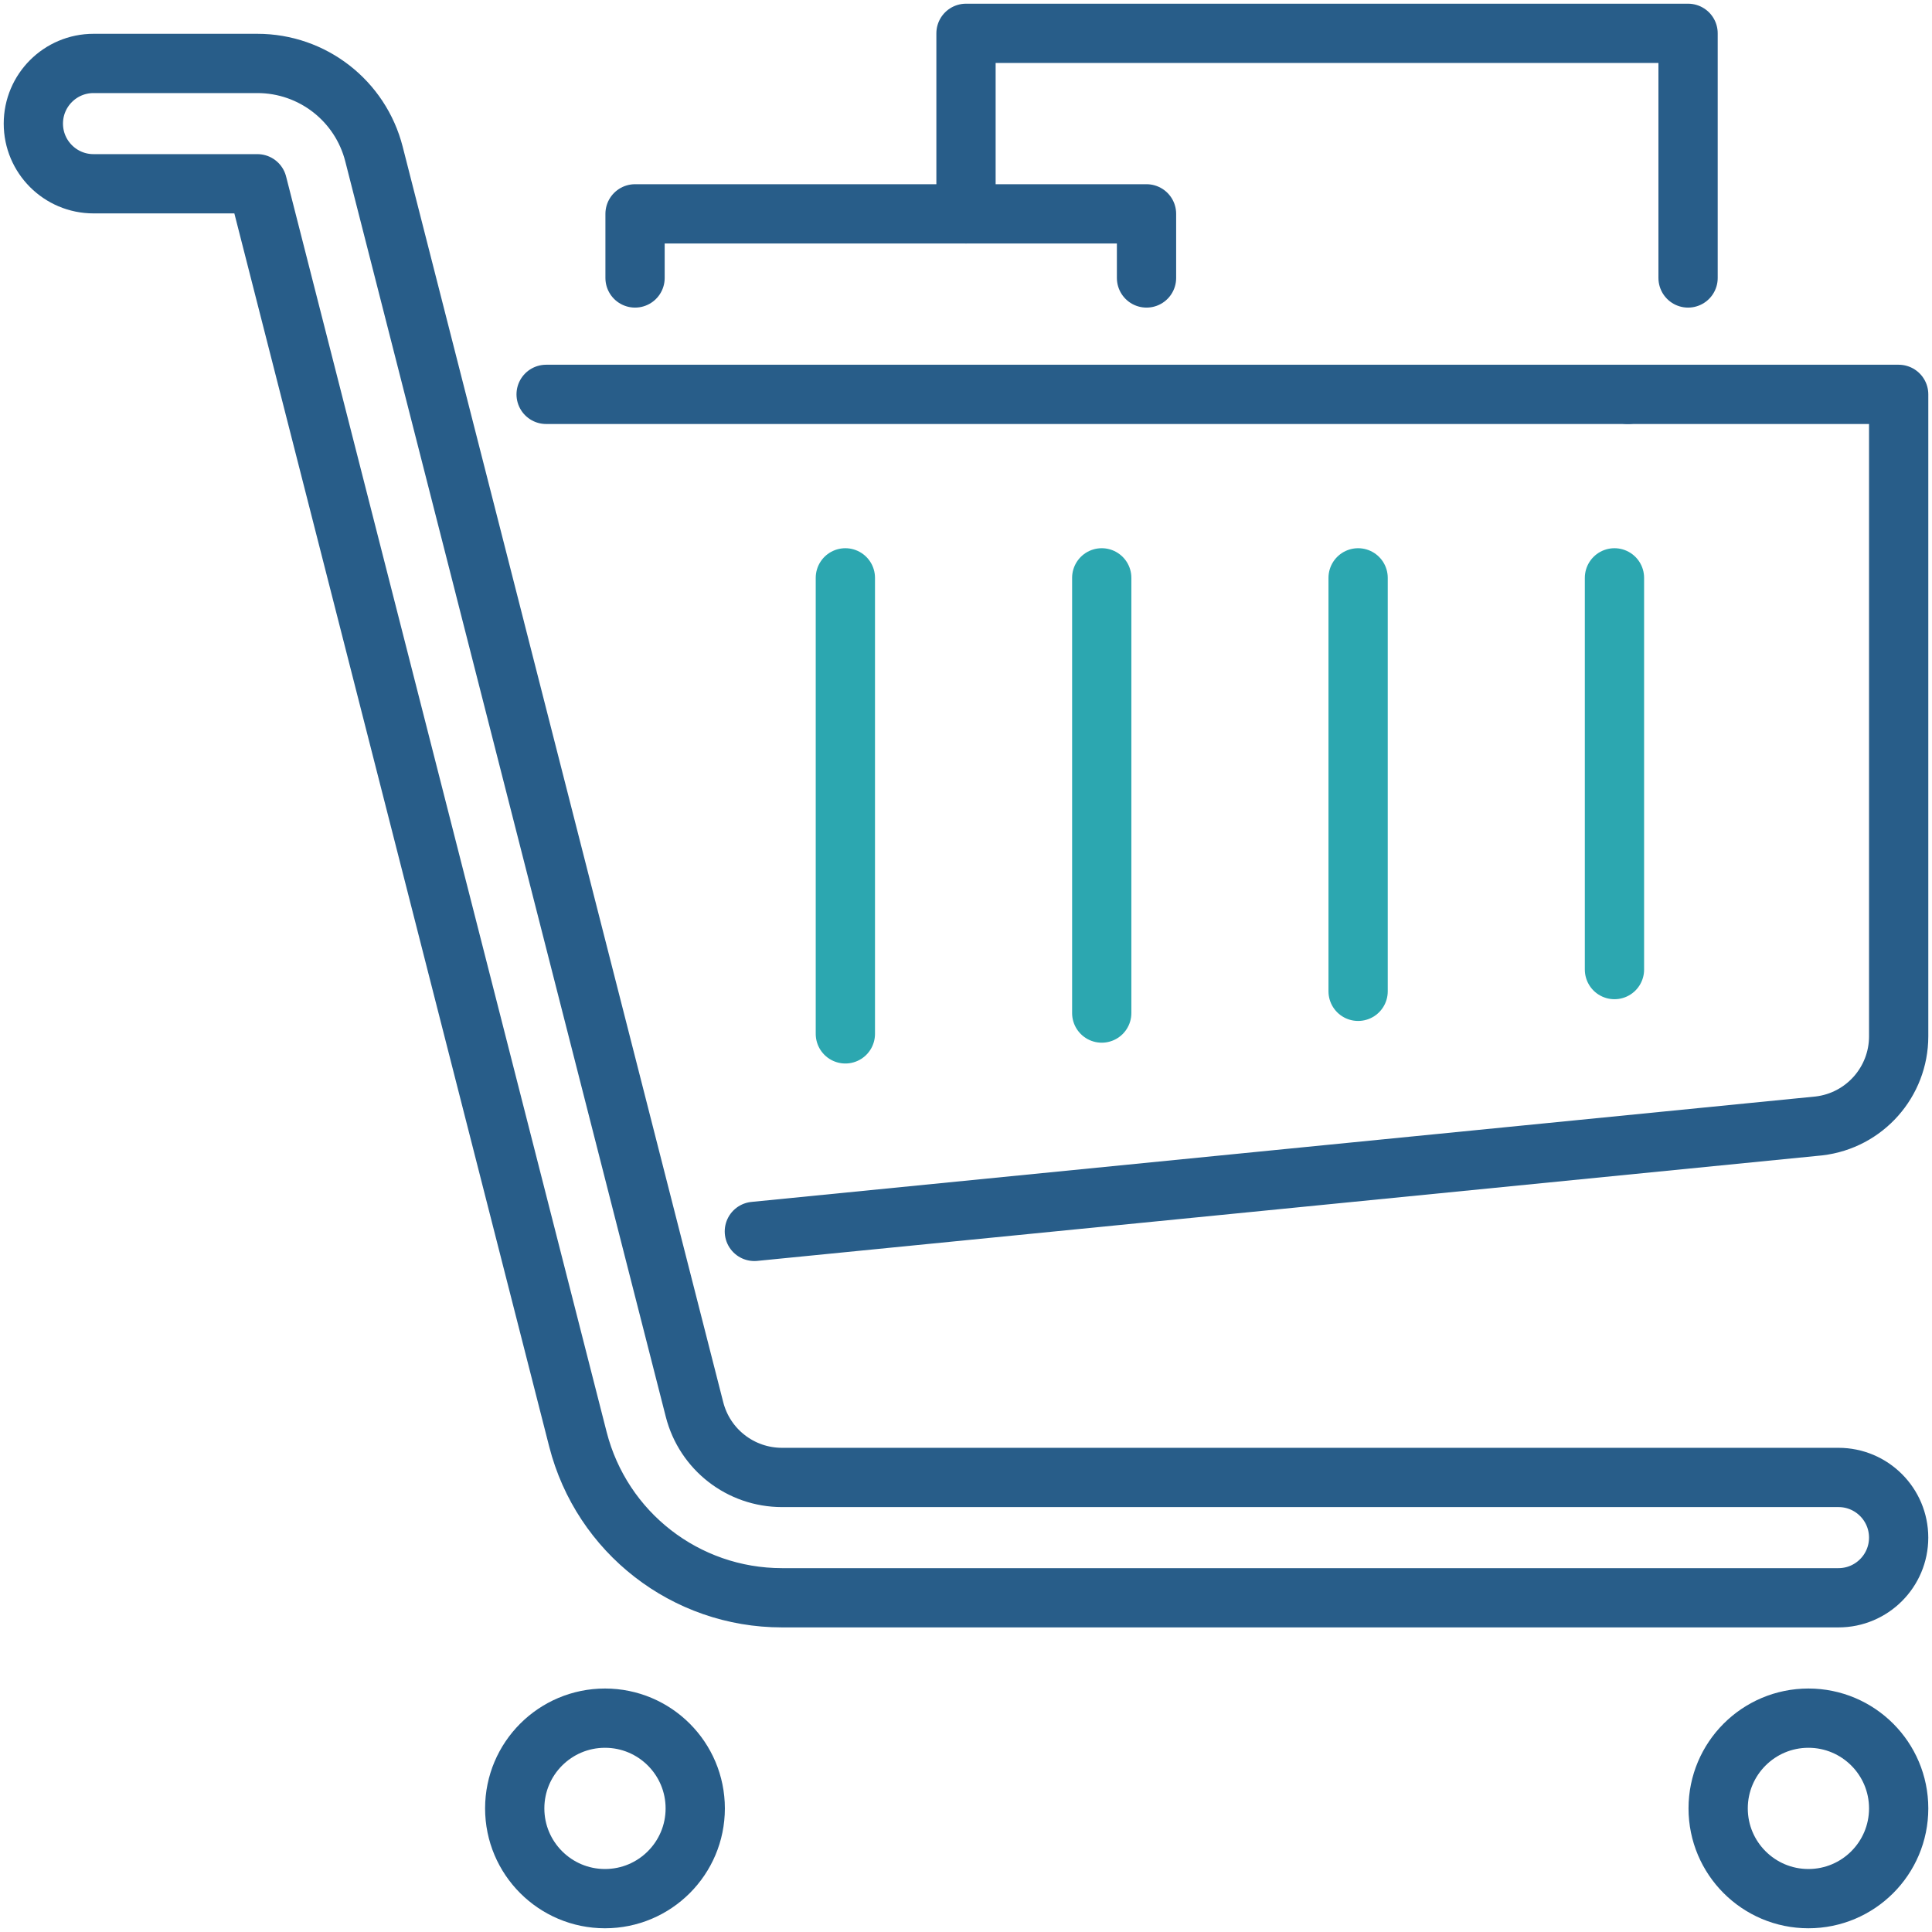
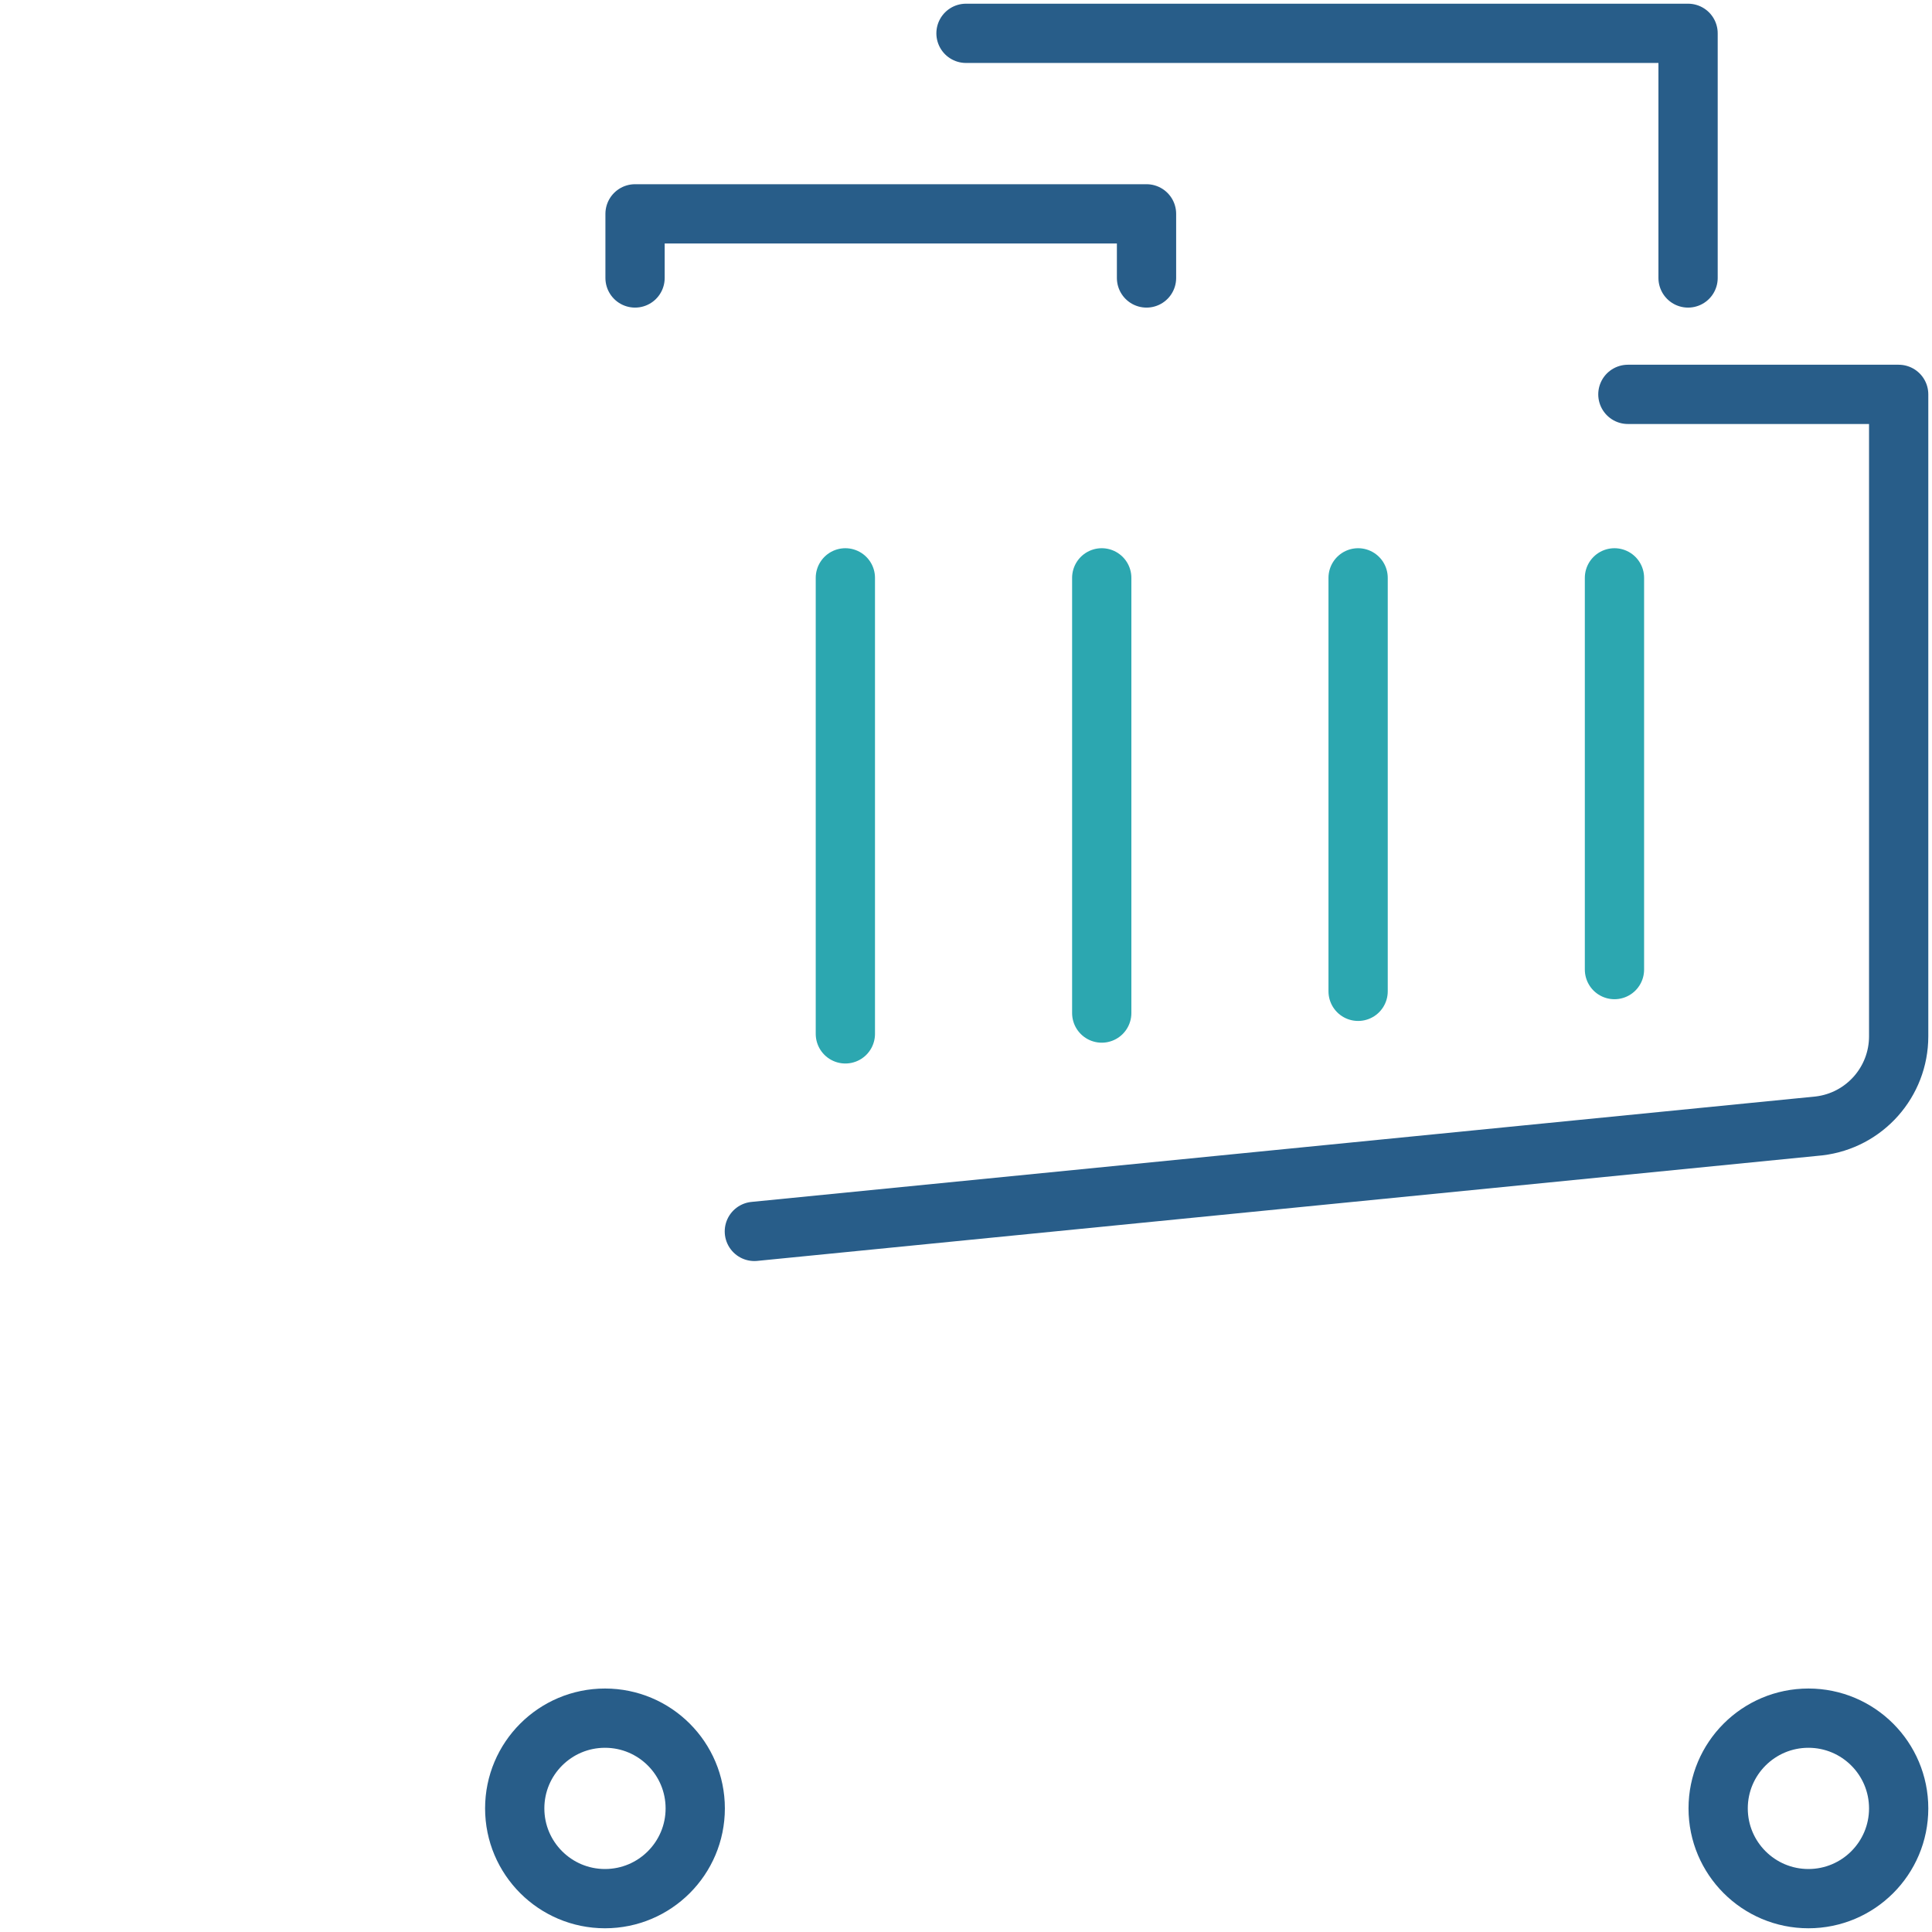
<svg xmlns="http://www.w3.org/2000/svg" id="e" data-name="Art" width="81.5" height="81.5" viewBox="0 0 81.5 81.5">
  <g id="f" data-name="g85">
    <g id="g" data-name="g91">
      <path id="h" data-name="path93" d="M68.671,16.636h11.423v27.079c0,1.929-1.442,3.553-3.357,3.781l-44.915,4.45" fill="none" stroke="#285d89" stroke-linecap="round" stroke-linejoin="round" stroke-width="2.5" />
    </g>
    <g id="i" data-name="g95">
-       <path id="j" data-name="path97" d="M23.038,16.636h45.633" fill="none" stroke="#285d89" stroke-linecap="round" stroke-linejoin="round" stroke-width="2.5" />
-     </g>
+       </g>
    <g id="k" data-name="g99">
-       <path id="l" data-name="path101" d="M20.443,24.778l8.855,34.682c.431,1.687,1.948,2.865,3.689,2.865h44.568c1.402,0,2.538,1.137,2.538,2.538s-1.137,2.538-2.538,2.538h-44.568c-4.063,0-7.602-2.75-8.608-6.686L10.857,7.752H3.945c-1.402,0-2.538-1.137-2.538-2.538s1.136-2.538,2.538-2.538h6.912c2.322,0,4.345,1.572,4.919,3.821l5.117,20.041" fill="none" stroke="#285d89" stroke-linecap="round" stroke-linejoin="round" stroke-width="2.5" />
-     </g>
+       </g>
    <g id="m" data-name="g103">
      <path id="n" data-name="path105" d="M29.328,76.286c0,2.103-1.705,3.807-3.807,3.807s-3.808-1.705-3.808-3.807,1.705-3.807,3.808-3.807,3.807,1.705,3.807,3.807Z" fill="none" stroke="#285d89" stroke-linecap="round" stroke-linejoin="round" stroke-width="2.5" />
    </g>
    <g id="o" data-name="g107">
      <path id="p" data-name="path109" d="M80.094,76.286c0,2.103-1.705,3.807-3.807,3.807s-3.808-1.705-3.808-3.807,1.705-3.807,3.808-3.807,3.807,1.705,3.807,3.807Z" fill="none" stroke="#285d89" stroke-linecap="round" stroke-linejoin="round" stroke-width="2.5" />
    </g>
    <g id="q" data-name="g135">
      <path id="r" data-name="path137" d="M48.365,11.726v-2.705h-21.576v2.705" fill="none" stroke="#285d89" stroke-linecap="round" stroke-linejoin="round" stroke-width="2.5" />
    </g>
    <g id="s" data-name="g139">
-       <path id="t" data-name="path141" d="M71.21,11.726V1.406h-30.46v7.615" fill="none" stroke="#285d89" stroke-linecap="round" stroke-linejoin="round" stroke-width="2.5" />
+       <path id="t" data-name="path141" d="M71.21,11.726V1.406h-30.46" fill="none" stroke="#285d89" stroke-linecap="round" stroke-linejoin="round" stroke-width="2.5" />
    </g>
  </g>
  <g id="u" data-name="g115">
    <path id="v" data-name="path117" d="M35.661,24.376v19.237" fill="none" stroke="#2ca7b0" stroke-linecap="round" stroke-linejoin="round" stroke-width="2.5" />
  </g>
  <g id="w" data-name="g119">
    <path id="x" data-name="path121" d="M46.476,24.376v18.359" fill="none" stroke="#2ca7b0" stroke-linecap="round" stroke-linejoin="round" stroke-width="2.5" />
  </g>
  <g id="y" data-name="g123">
    <path id="z" data-name="path125" d="M57.291,24.376v17.442" fill="none" stroke="#2ca7b0" stroke-linecap="round" stroke-linejoin="round" stroke-width="2.5" />
  </g>
  <g id="aa" data-name="g127">
    <path id="ab" data-name="path129" d="M68.105,24.376v16.525" fill="none" stroke="#2ca7b0" stroke-linecap="round" stroke-linejoin="round" stroke-width="2.5" />
  </g>
</svg>